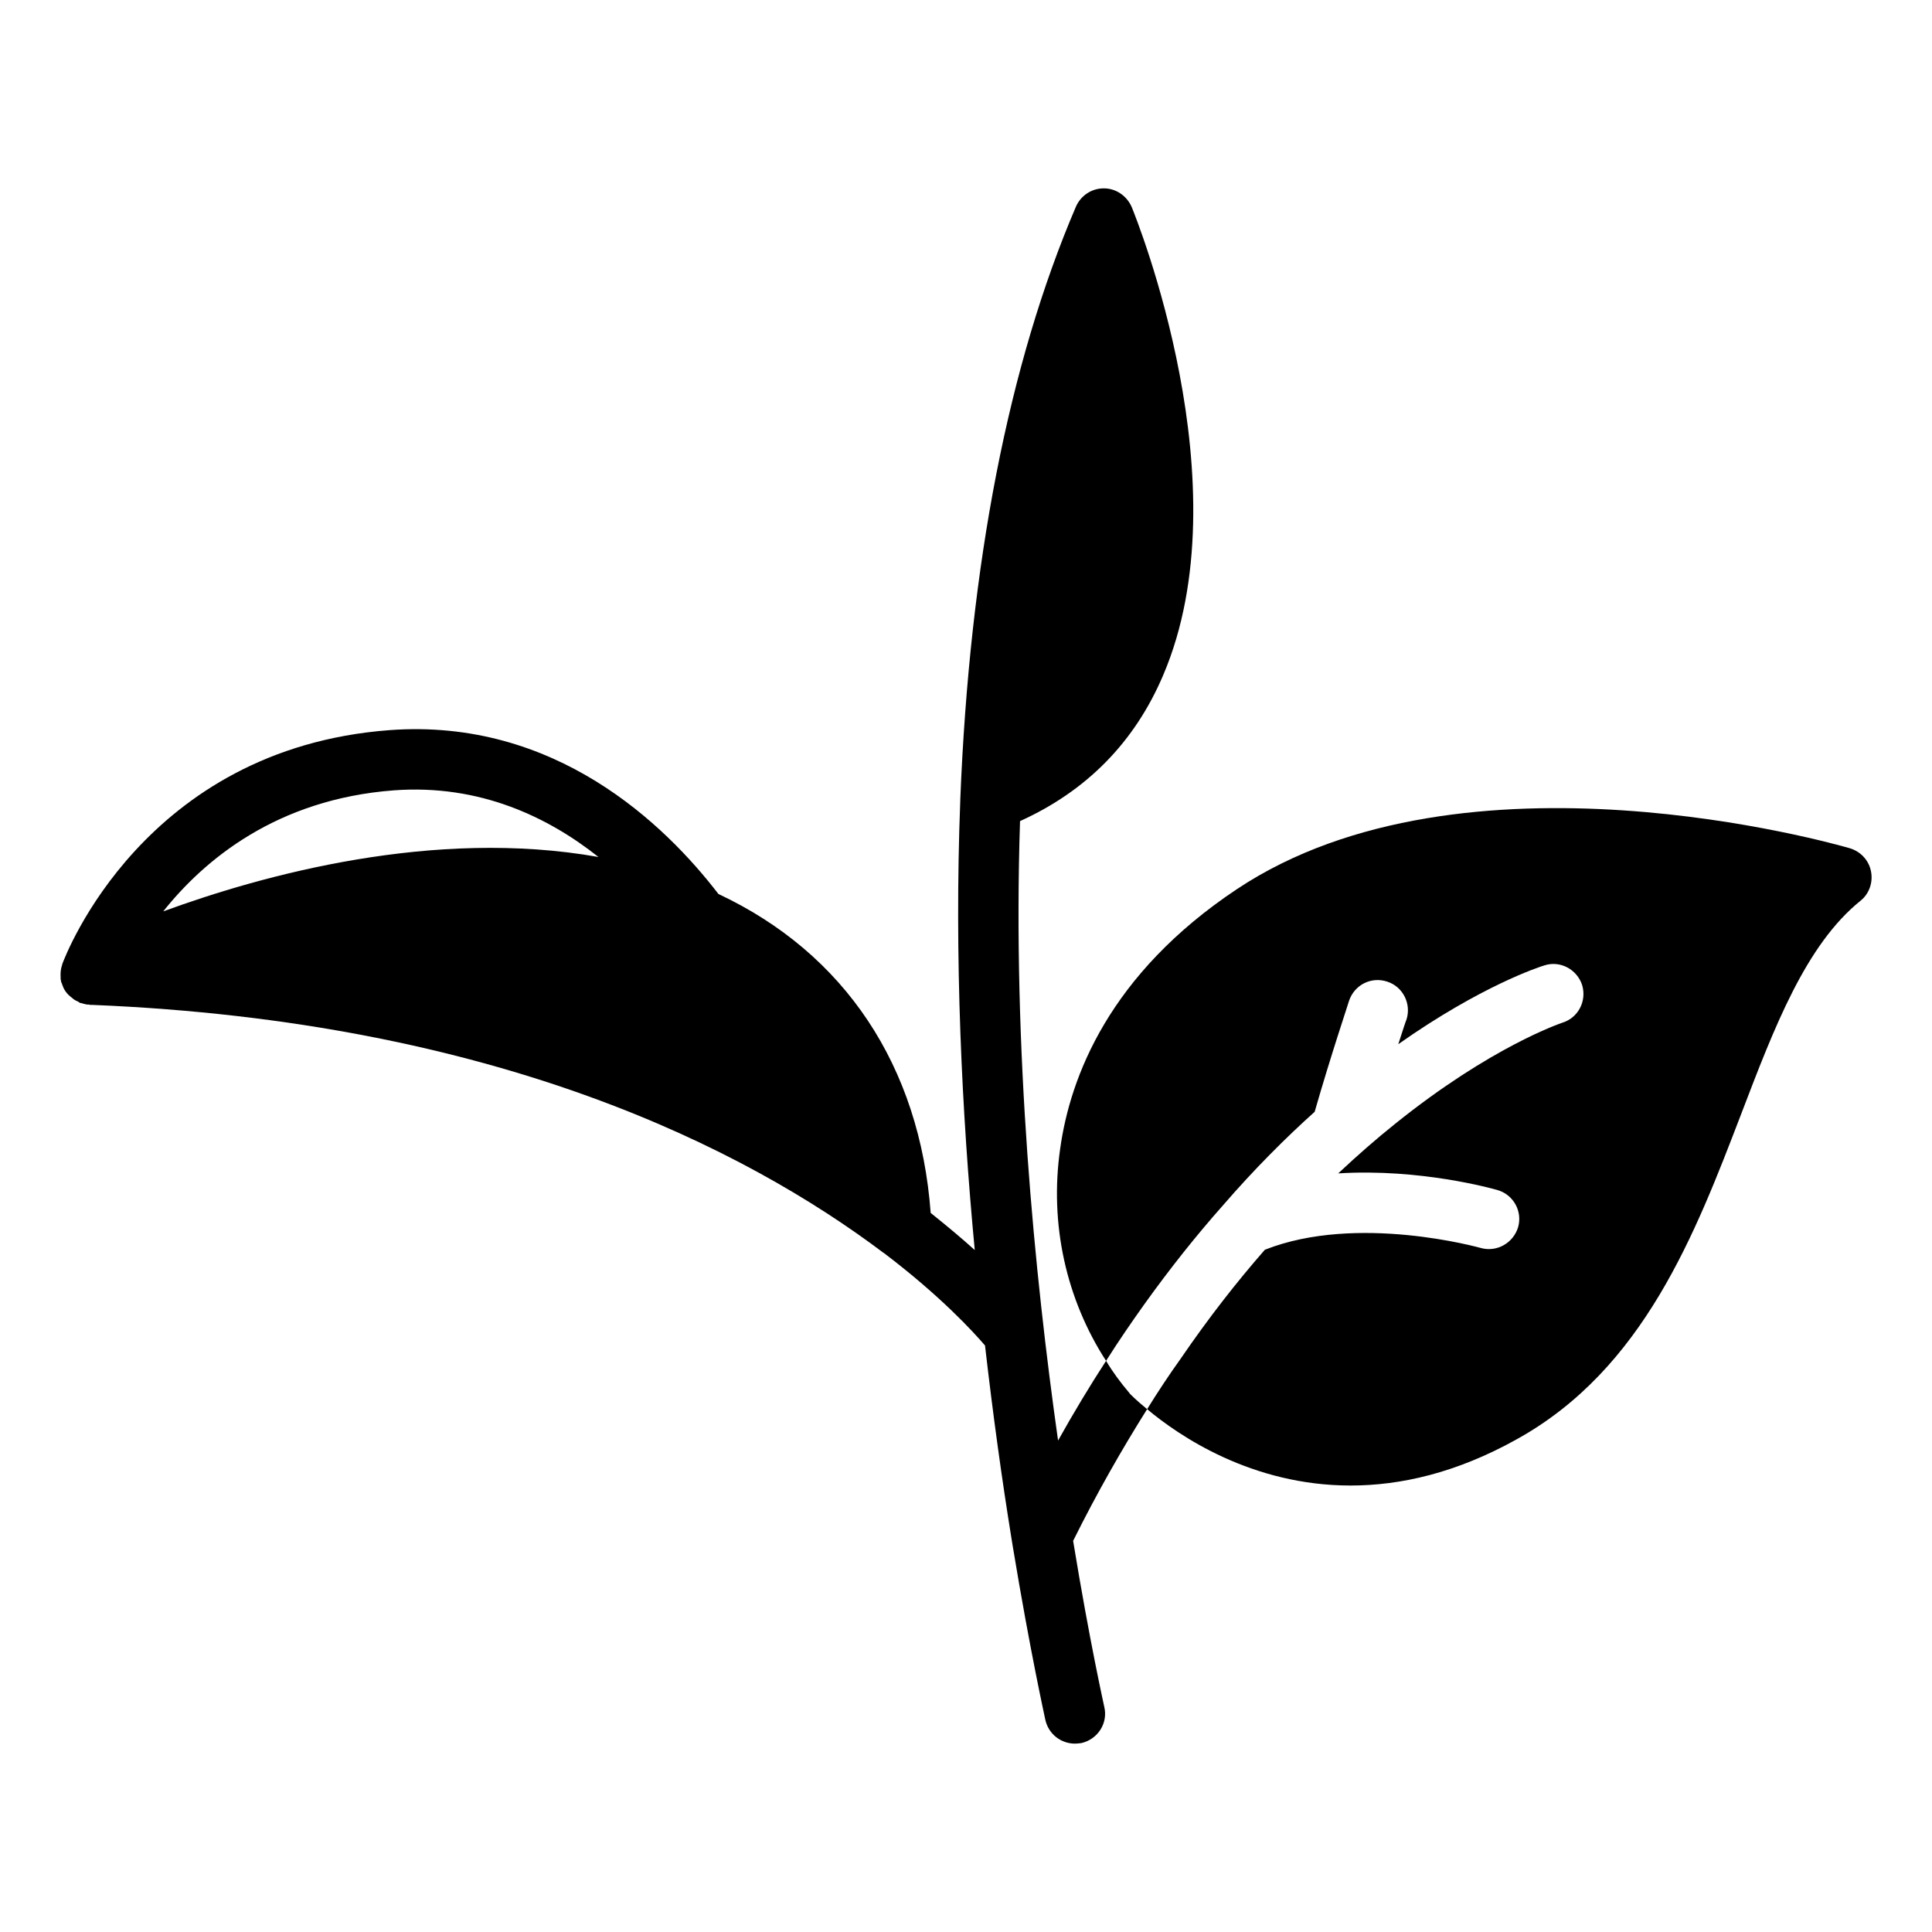
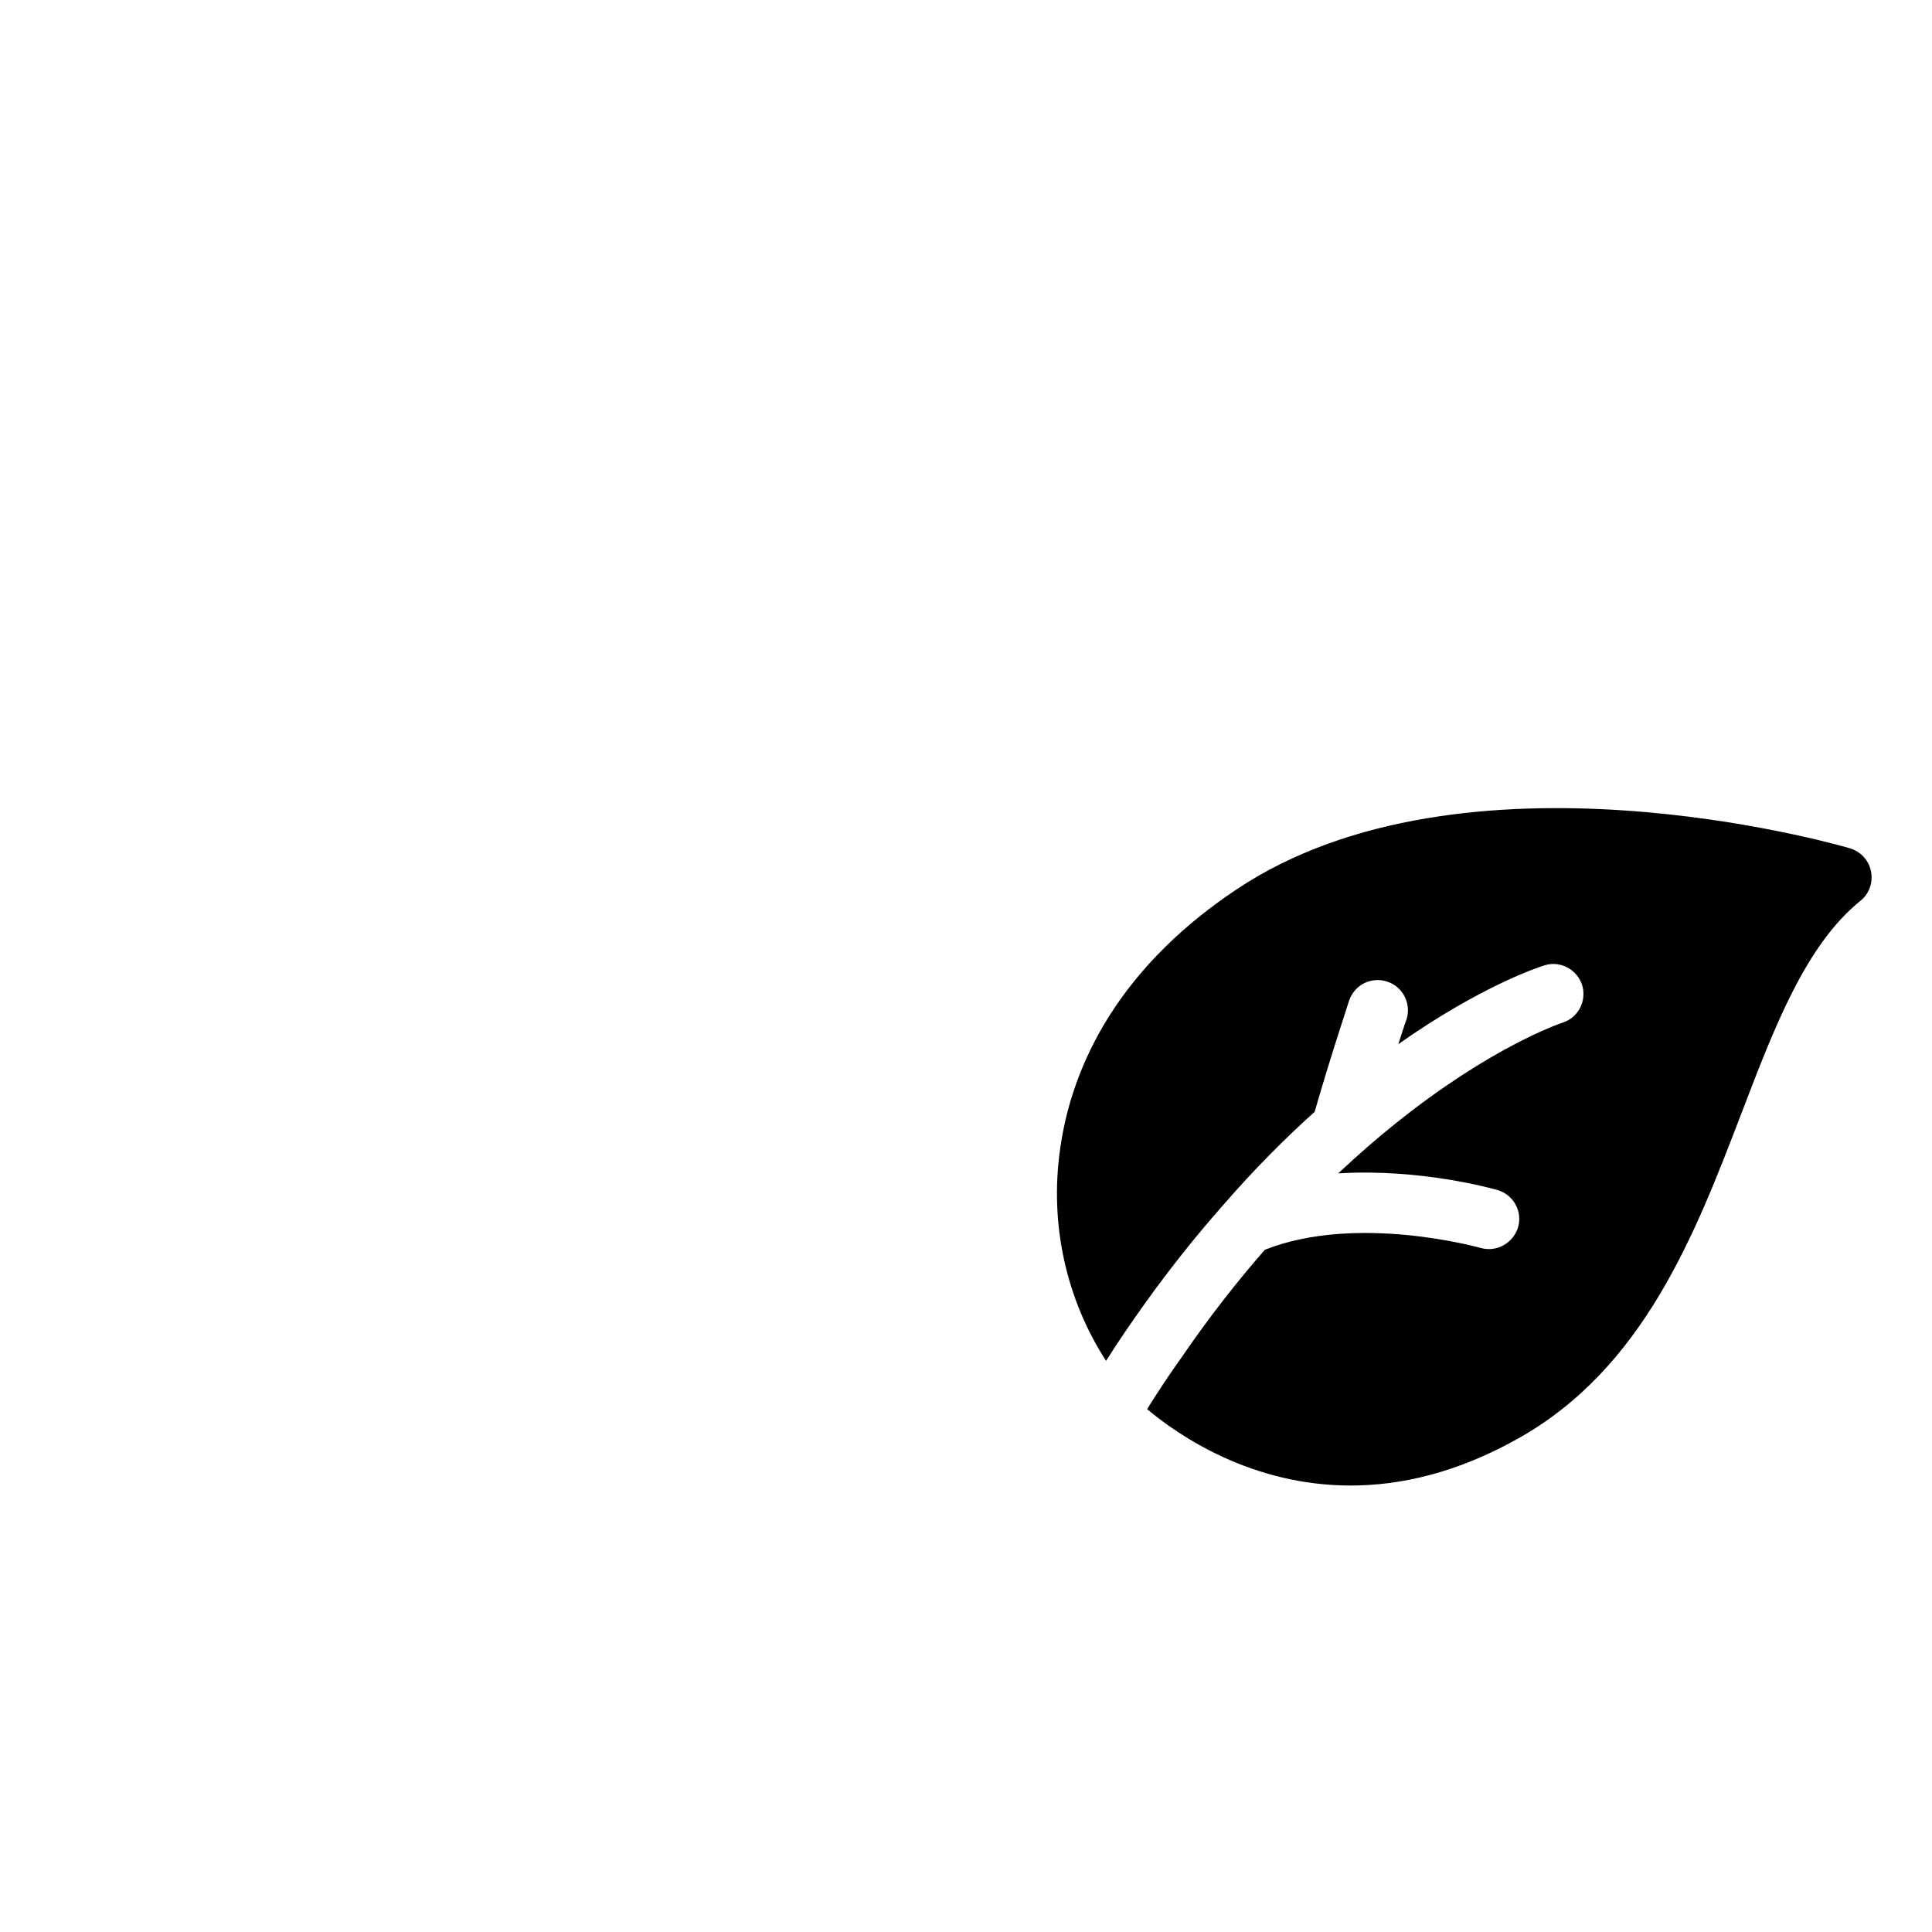
<svg xmlns="http://www.w3.org/2000/svg" viewBox="0 0 64 64" id="Layer_1">
  <path d="m40.52 39.92c1.03-1.19 2.06-2.22 3.03-3.09.53-1.85 1.12-3.6 1.14-3.68.18-.53.74-.81 1.27-.63.52.17.8.74.63 1.26-.01.01-.11.31-.27.81 2.74-1.93 4.67-2.56 4.84-2.61.52-.17 1.08.13 1.25.65.16.53-.13 1.09-.66 1.25-.05.02-2.36.79-5.55 3.36-.6.48-1.22 1.02-1.87 1.63 2.72-.17 5.13.51 5.27.55.53.15.84.7.69 1.23-.16.53-.71.84-1.24.69-.04-.01-4.09-1.15-7.15.06-.92 1.05-1.86 2.25-2.79 3.61-.38.53-.75 1.09-1.11 1.67 1.05.88 3.46 2.53 6.74 2.53 1.64 0 3.49-.41 5.5-1.53 4.21-2.33 5.92-6.82 7.44-10.78 1.1-2.88 2.14-5.6 3.95-7.06.29-.23.42-.61.35-.97-.07-.37-.34-.66-.7-.77-.52-.15-12.78-3.65-20.3 1.35-4.24 2.82-5.53 6.23-5.86 8.6-.36 2.5.2 4.99 1.52 7.03.41-.65.83-1.26 1.25-1.85.88-1.23 1.76-2.33 2.63-3.31z" />
-   <path d="m29.27 41.5c1.9 1.44 2.98 2.63 3.35 3.06l.01.01c.27 2.36.57 4.49.86 6.29.02.12.04.25.06.37.58 3.51 1.07 5.69 1.08 5.75.11.47.52.78.98.78.07 0 .15-.01.22-.02.54-.13.88-.66.75-1.2-.01-.06-.48-2.13-1.03-5.49v-.01c.79-1.59 1.62-3.04 2.45-4.36-.37-.3-.57-.51-.58-.52 0-.01-.01-.02-.02-.03-.28-.33-.54-.68-.76-1.05-.54.83-1.07 1.71-1.59 2.64-.78-5.5-1.51-12.95-1.26-20.52 2.21-1 3.8-2.62 4.74-4.83 2.69-6.29-.89-15.14-1.04-15.51-.16-.37-.52-.62-.92-.62h-.01c-.4 0-.76.24-.92.61-2.23 5.21-3.52 11.83-3.83 19.65v.03c-.2 5.18.05 10.33.48 14.88-.42-.38-.91-.79-1.46-1.23-.36-4.87-2.85-8.6-7.02-10.56-.003-.002-.008-.003-.011-.005-1.768-2.302-5.407-5.838-10.9-5.428-8.127.612-10.731 7.463-10.838 7.754-.005.013-.002.026-.006.039-.001.003-.004.006-.005.009-.034.101-.044.207-.044.311 0 .02 0 .04.002.06.002.03-.001.06.002.089.01.02.01.03.01.05.01.03.01.05.03.08.008.038.023.07.038.105.004.009.005.018.01.027.001.003.002.005.003.008.04.09.1.17.17.24.004.005.011.008.016.013.033.035.072.062.11.092.019.014.033.033.054.045.043.031.087.048.13.068.027.013.047.036.075.046.021.008.044.005.065.012.03.01.059.024.089.024.05.02.1.02.15.02.01.01.03.01.04.01h.07c13.39.55 21.62 4.77 26.18 8.2q.01.01.02.01zm-23.863-11.309c1.354-1.701 3.752-3.717 7.642-4.01 2.839-.209 5.102.881 6.776 2.208-5.448-.968-11.116.591-14.415 1.801-.001 0-.002 0-.003.001z" />
</svg>